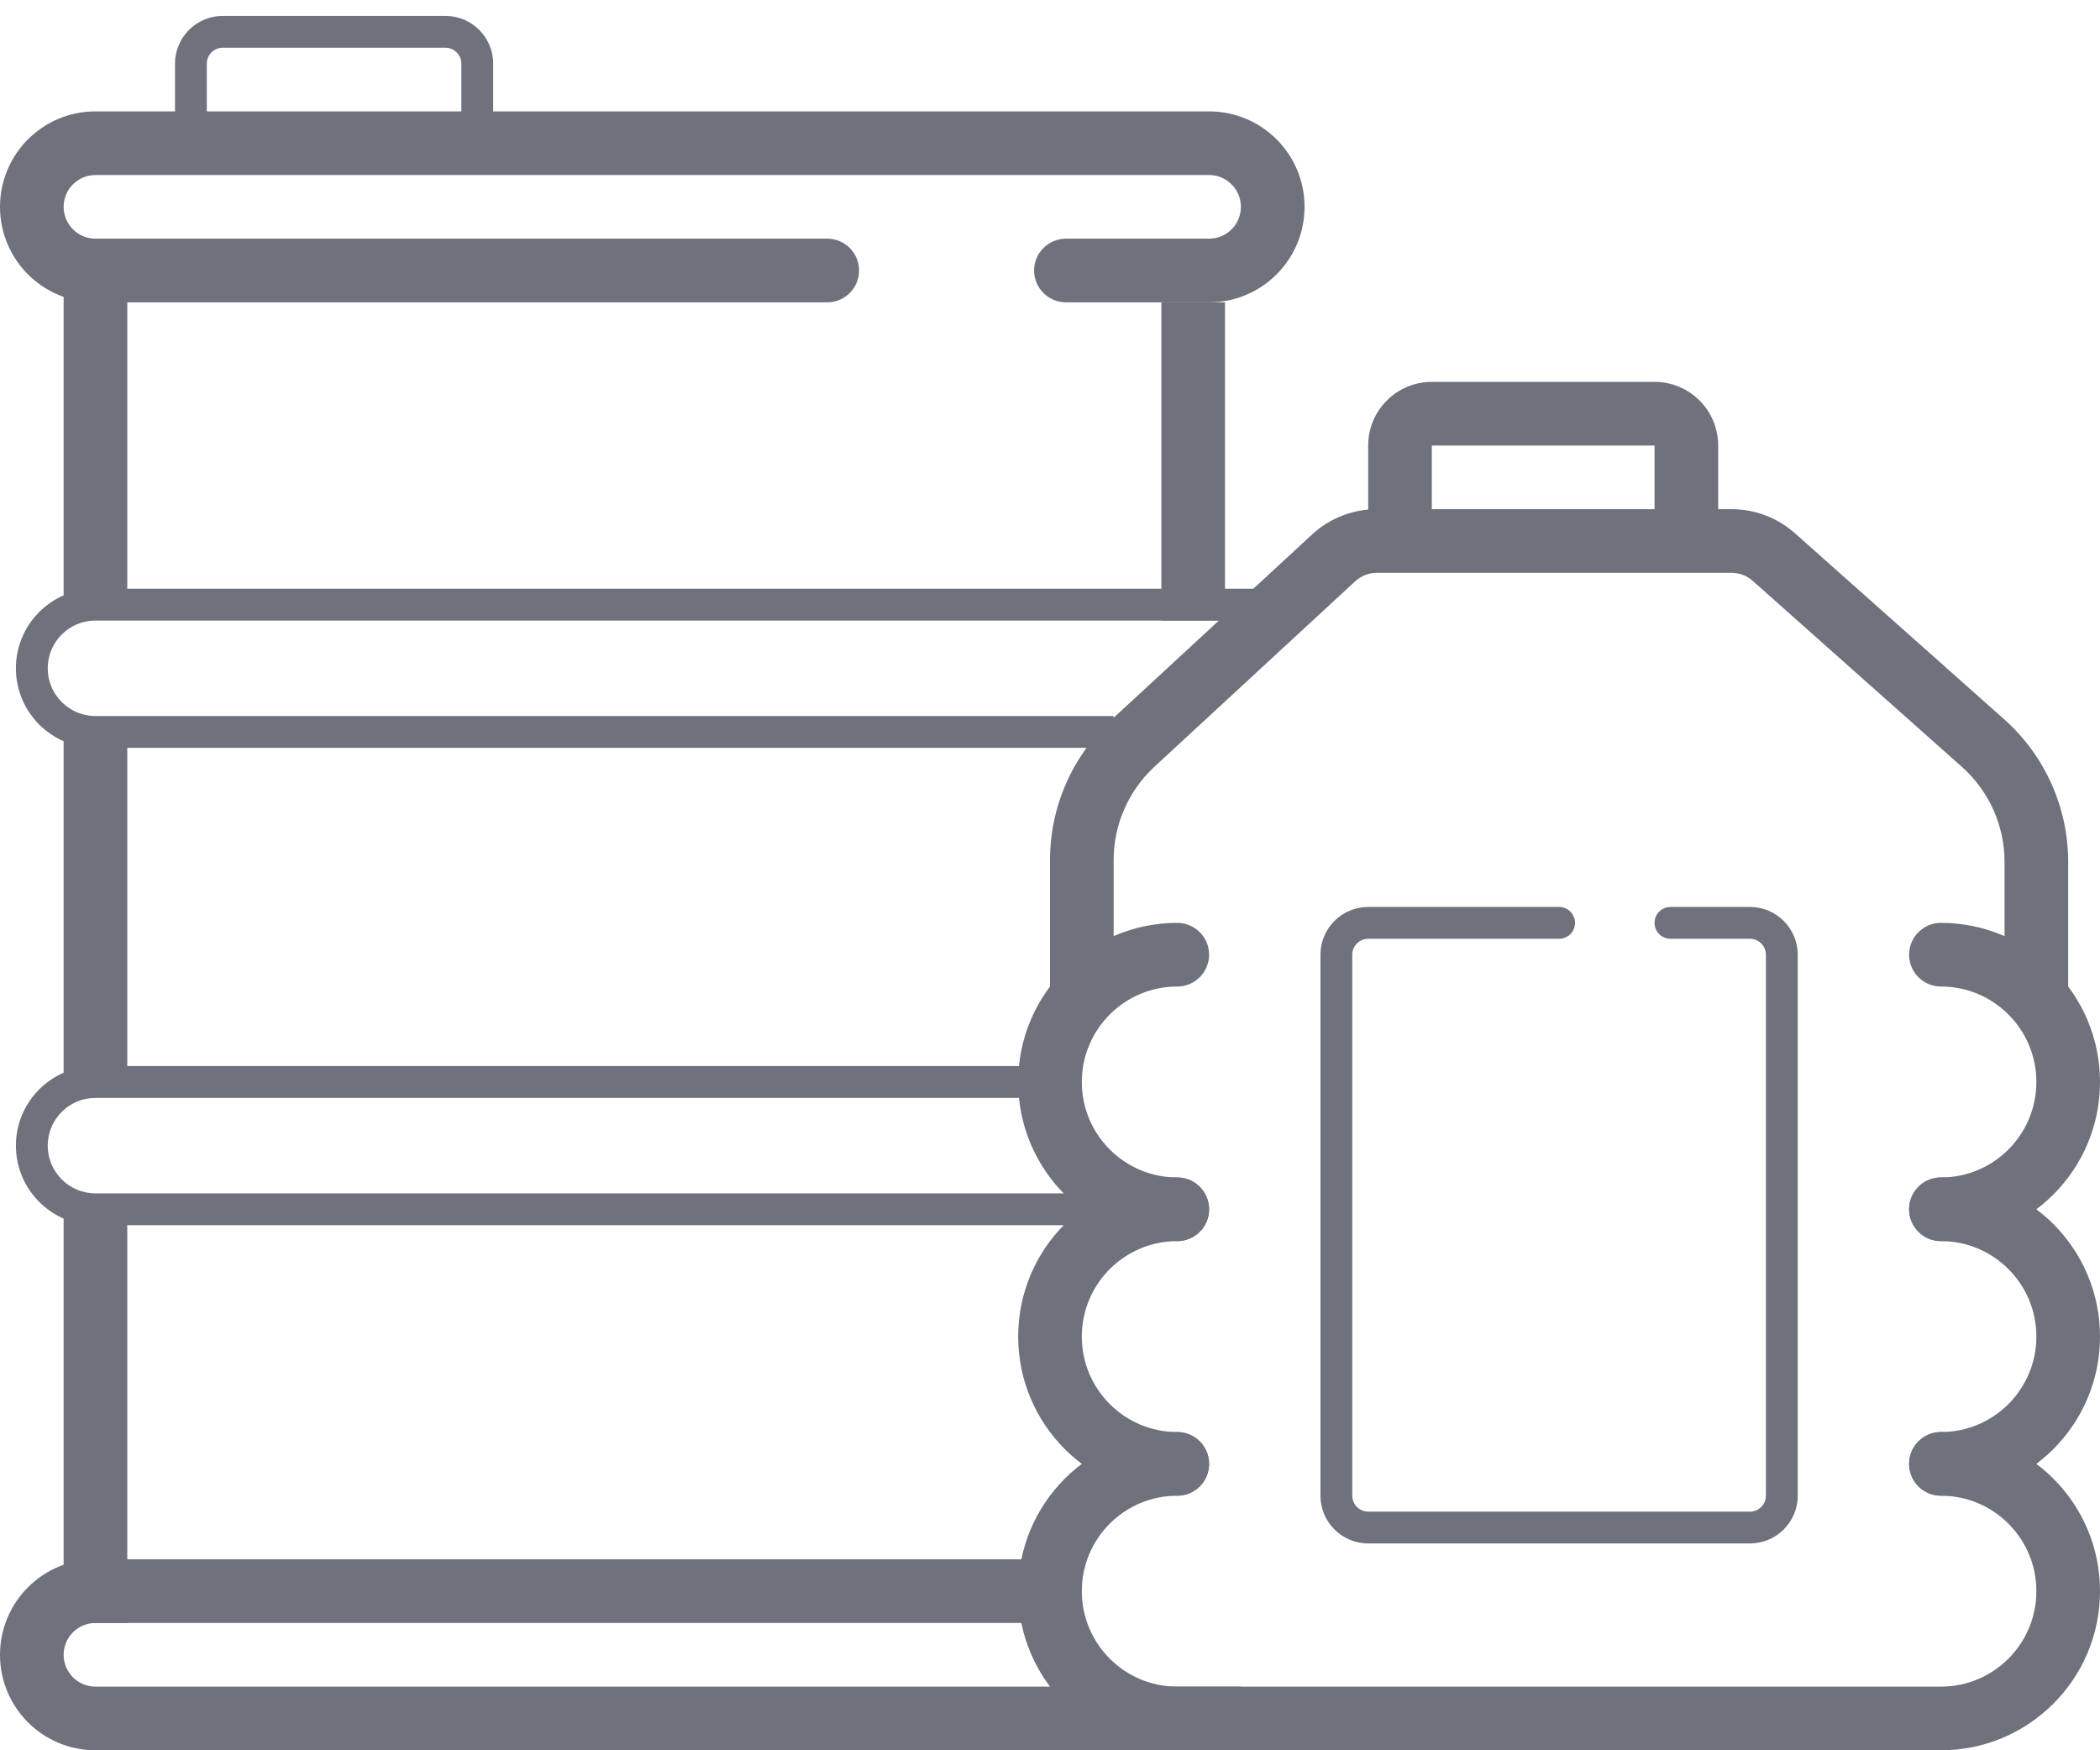
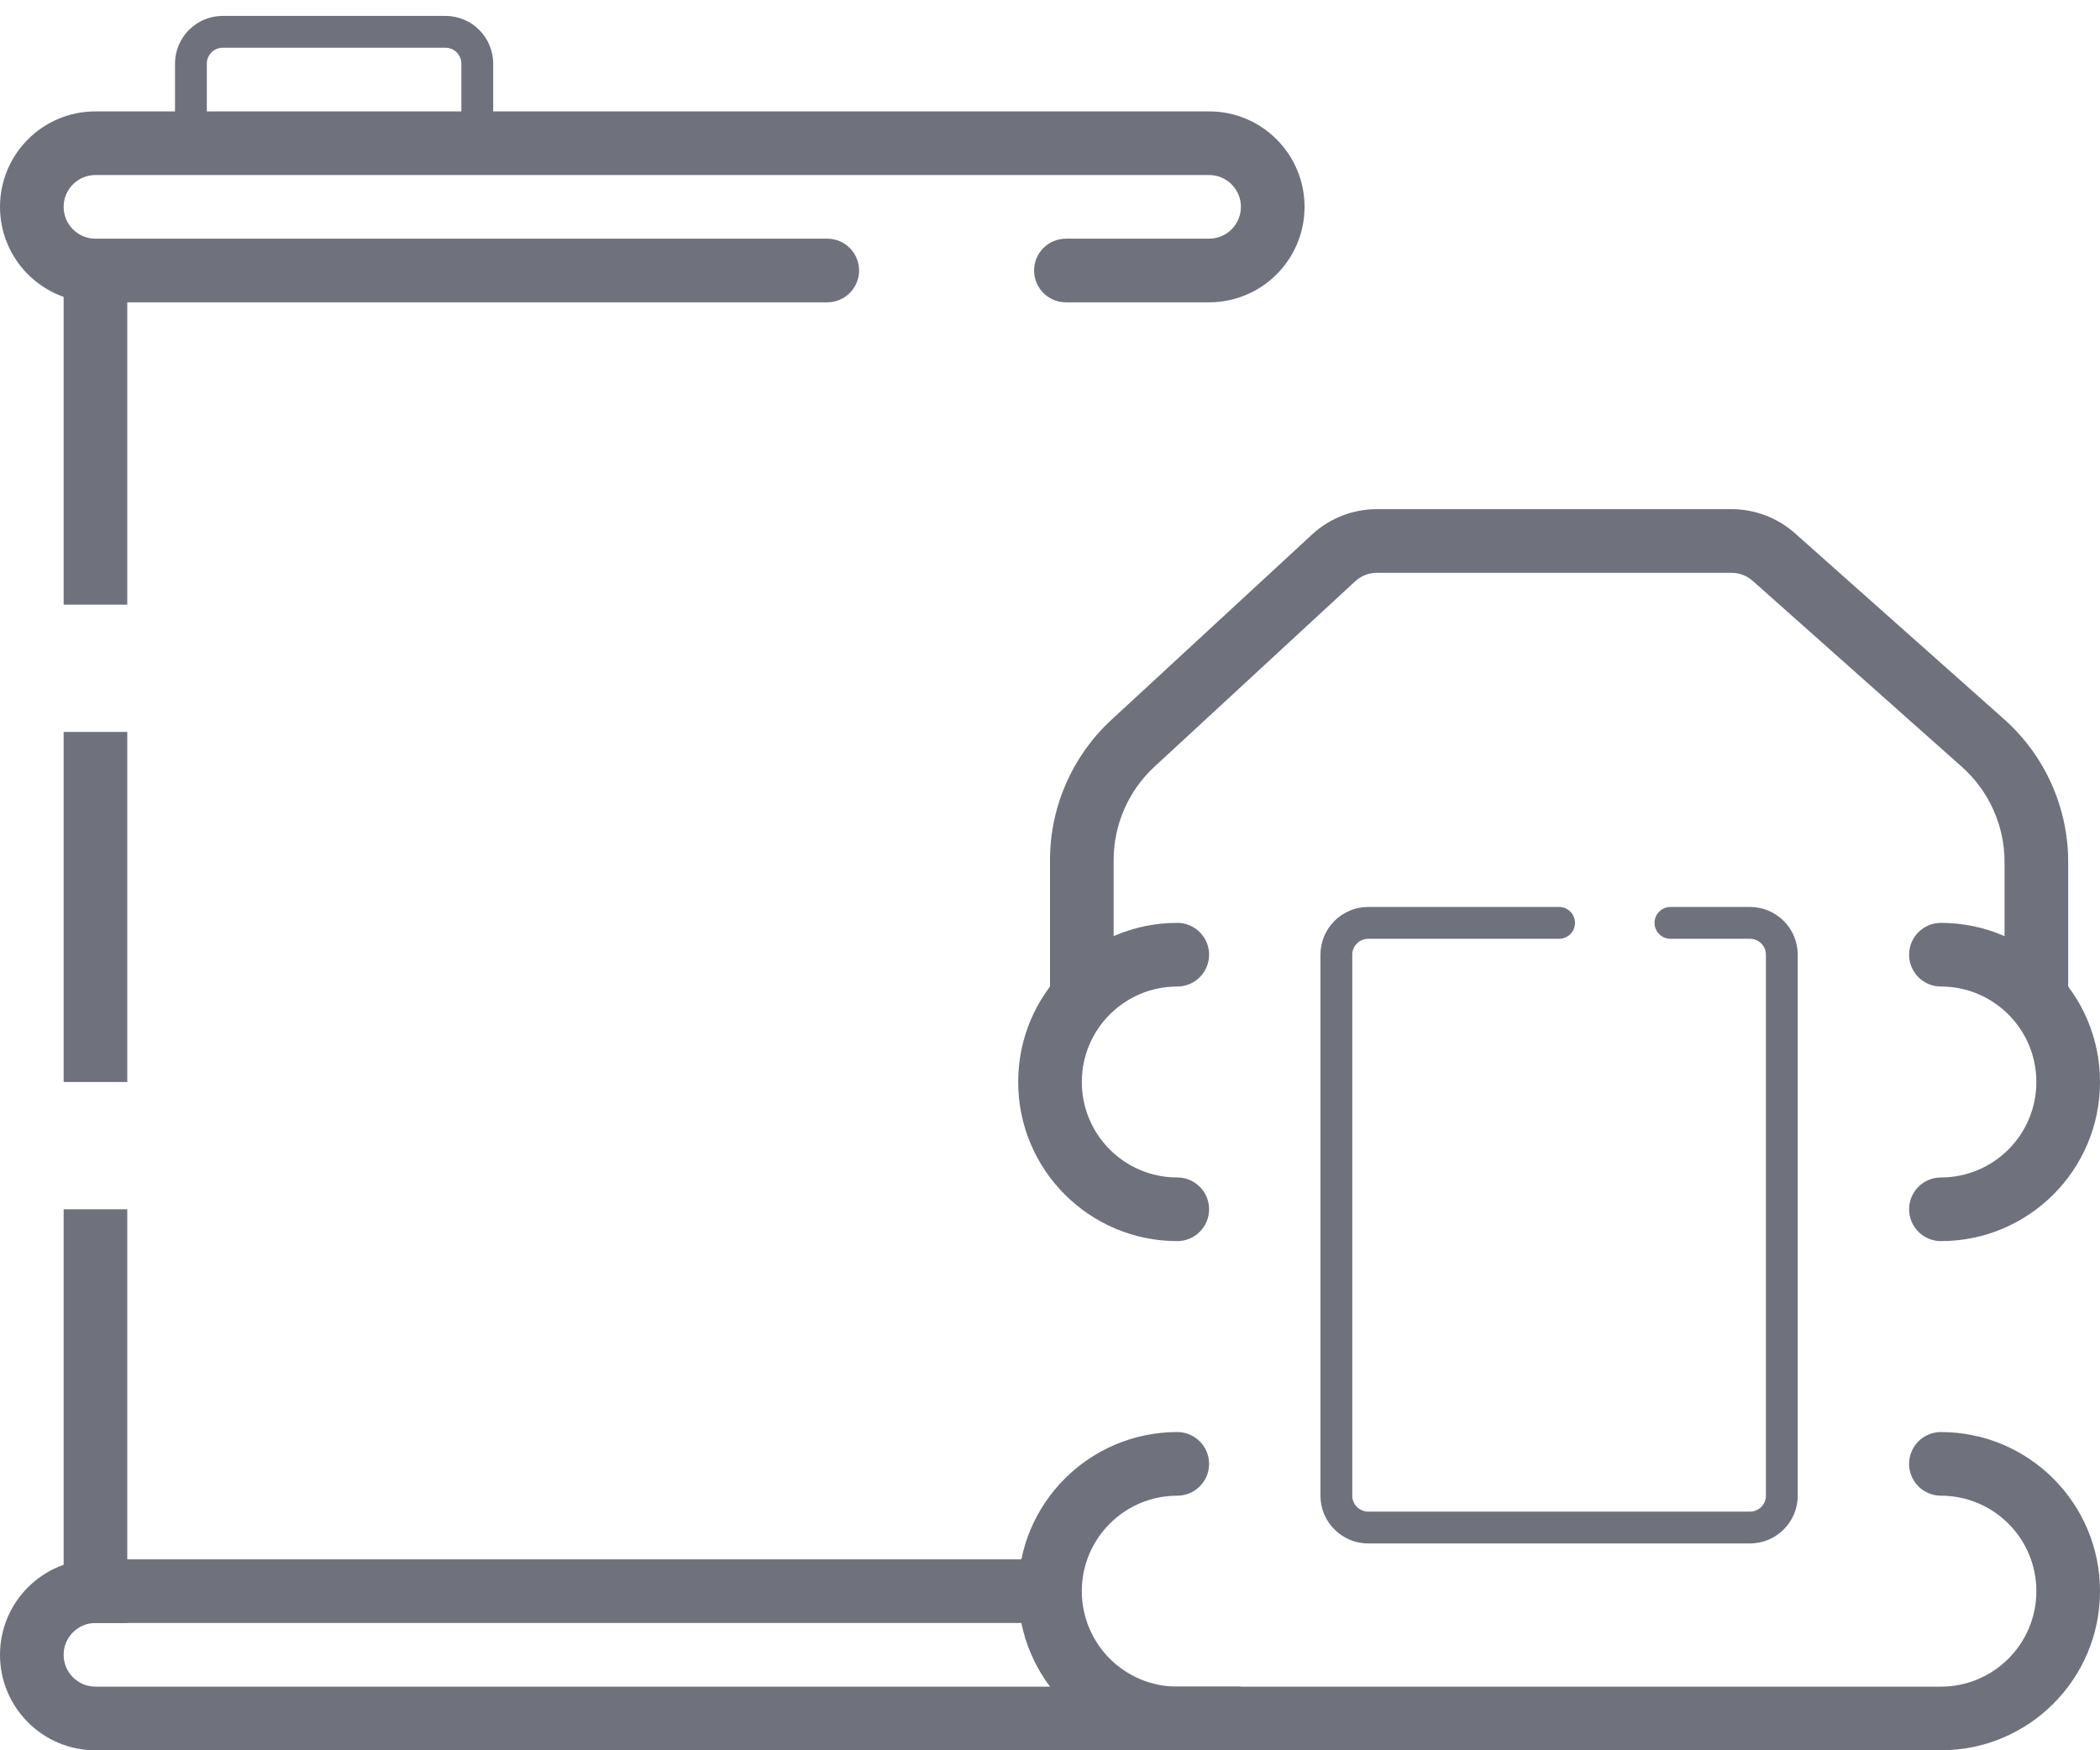
<svg xmlns="http://www.w3.org/2000/svg" width="66" height="55" viewBox="0 0 66 55" fill="none">
  <path fill-rule="evenodd" clip-rule="evenodd" d="M37 47C35.343 47 34 48.343 34 50C34 51.657 35.343 53 37 53H61C62.657 53 64 51.657 64 50C64 48.343 62.657 47 61 47C60.448 47 60 46.552 60 46C60 45.448 60.448 45 61 45C63.761 45 66 47.239 66 50C66 52.761 63.761 55 61 55H37C34.239 55 32 52.761 32 50C32 47.239 34.239 45 37 45C37.552 45 38 45.448 38 46C38 46.552 37.552 47 37 47Z" fill="#6F727D" />
-   <path fill-rule="evenodd" clip-rule="evenodd" d="M37 39C35.343 39 34 40.343 34 42C34 43.657 35.343 45 37 45C37.552 45 38 45.448 38 46C38 46.552 37.552 47 37 47C34.239 47 32 44.761 32 42C32 39.239 34.239 37 37 37C37.552 37 38 37.448 38 38C38 38.552 37.552 39 37 39ZM60 38C60 37.448 60.448 37 61 37C63.761 37 66 39.239 66 42C66 44.761 63.761 47 61 47C60.448 47 60 46.552 60 46C60 45.448 60.448 45 61 45C62.657 45 64 43.657 64 42C64 40.343 62.657 39 61 39C60.448 39 60 38.552 60 38Z" fill="#6F727D" />
  <path fill-rule="evenodd" clip-rule="evenodd" d="M37 31C35.343 31 34 32.343 34 34C34 35.657 35.343 37 37 37C37.552 37 38 37.448 38 38C38 38.552 37.552 39 37 39C34.239 39 32 36.761 32 34C32 31.239 34.239 29 37 29C37.552 29 38 29.448 38 30C38 30.552 37.552 31 37 31ZM60 30C60 29.448 60.448 29 61 29C63.761 29 66 31.239 66 34C66 36.761 63.761 39 61 39C60.448 39 60 38.552 60 38C60 37.448 60.448 37 61 37C62.657 37 64 35.657 64 34C64 32.343 62.657 31 61 31C60.448 31 60 30.552 60 30Z" fill="#6F727D" />
  <path fill-rule="evenodd" clip-rule="evenodd" d="M43.271 18C43.02 18 42.778 18.095 42.593 18.265L36.286 24.09C35.466 24.847 35 25.913 35 27.029V31.5H33V27.029C33 25.355 33.699 23.757 34.929 22.621L41.236 16.796C41.79 16.284 42.517 16 43.271 16H54.421C55.156 16 55.865 16.27 56.414 16.758L62.987 22.601C64.267 23.74 65 25.372 65 27.085V31.5H63V27.085C63 25.943 62.511 24.855 61.658 24.096L55.085 18.253C54.902 18.09 54.666 18 54.421 18H43.271Z" fill="#6F727D" />
-   <path fill-rule="evenodd" clip-rule="evenodd" d="M43 14C43 12.895 43.895 12 45 12H52C53.105 12 54 12.895 54 14V17H52V14H45V17H43V14Z" fill="#6F727D" />
  <path fill-rule="evenodd" clip-rule="evenodd" d="M43 29.5C42.724 29.5 42.5 29.724 42.5 30V47C42.5 47.276 42.724 47.5 43 47.5H55C55.276 47.5 55.5 47.276 55.5 47V30C55.5 29.724 55.276 29.5 55 29.5H52.5C52.224 29.5 52 29.276 52 29C52 28.724 52.224 28.5 52.5 28.5H55C55.828 28.5 56.5 29.172 56.5 30V47C56.5 47.828 55.828 48.5 55 48.5H43C42.172 48.5 41.5 47.828 41.5 47V30C41.5 29.172 42.172 28.5 43 28.5H49C49.276 28.5 49.5 28.724 49.5 29C49.5 29.276 49.276 29.5 49 29.5H43Z" fill="#6F727D" />
  <path fill-rule="evenodd" clip-rule="evenodd" d="M14 1.5C14.276 1.5 14.5 1.724 14.5 2V5H15.5V2C15.5 1.172 14.828 0.5 14 0.5H7C6.172 0.5 5.5 1.172 5.5 2V5H6.5V2C6.5 1.724 6.724 1.5 7 1.5H14Z" fill="#6F727D" />
  <path fill-rule="evenodd" clip-rule="evenodd" d="M3 51H33V49H3C1.343 49 0 50.343 0 52C0 53.657 1.343 55 3 55H39V53H3C2.448 53 2 52.552 2 52C2 51.448 2.448 51 3 51Z" fill="#6F727D" />
-   <path fill-rule="evenodd" clip-rule="evenodd" d="M3 19.5H40V18.5H3C1.619 18.5 0.5 19.619 0.5 21C0.5 22.381 1.619 23.5 3 23.5H35V22.5H3C2.172 22.5 1.5 21.828 1.5 21C1.5 20.172 2.172 19.5 3 19.5Z" fill="#6F727D" />
-   <path fill-rule="evenodd" clip-rule="evenodd" d="M3 34.5H33V33.5H3C1.619 33.5 0.5 34.619 0.5 36C0.5 37.381 1.619 38.5 3 38.5H34.5V37.5H3C2.172 37.5 1.5 36.828 1.5 36C1.5 35.172 2.172 34.5 3 34.5Z" fill="#6F727D" />
  <path fill-rule="evenodd" clip-rule="evenodd" d="M41 6.5C41 4.843 39.657 3.5 38 3.5H3C1.343 3.5 0 4.843 0 6.5C0 8.157 1.343 9.5 3 9.5H26C26.552 9.5 27 9.052 27 8.5C27 7.948 26.552 7.5 26 7.5H3C2.448 7.5 2 7.052 2 6.5C2 5.948 2.448 5.5 3 5.5H38C38.552 5.5 39 5.948 39 6.5C39 7.052 38.552 7.5 38 7.5H33.5C32.948 7.5 32.5 7.948 32.5 8.5C32.5 9.052 32.948 9.5 33.5 9.5H38C39.657 9.5 41 8.157 41 6.5Z" fill="#6F727D" />
-   <path fill-rule="evenodd" clip-rule="evenodd" d="M38.5 19.5V9.5H36.5V19.5H38.5Z" fill="#6F727D" />
  <path fill-rule="evenodd" clip-rule="evenodd" d="M2 19V9H4V19H2Z" fill="#6F727D" />
  <path fill-rule="evenodd" clip-rule="evenodd" d="M2 34L2 23L4 23L4 34L2 34Z" fill="#6F727D" />
  <path fill-rule="evenodd" clip-rule="evenodd" d="M2 51L2 38L4 38L4 51L2 51Z" fill="#6F727D" />
</svg>